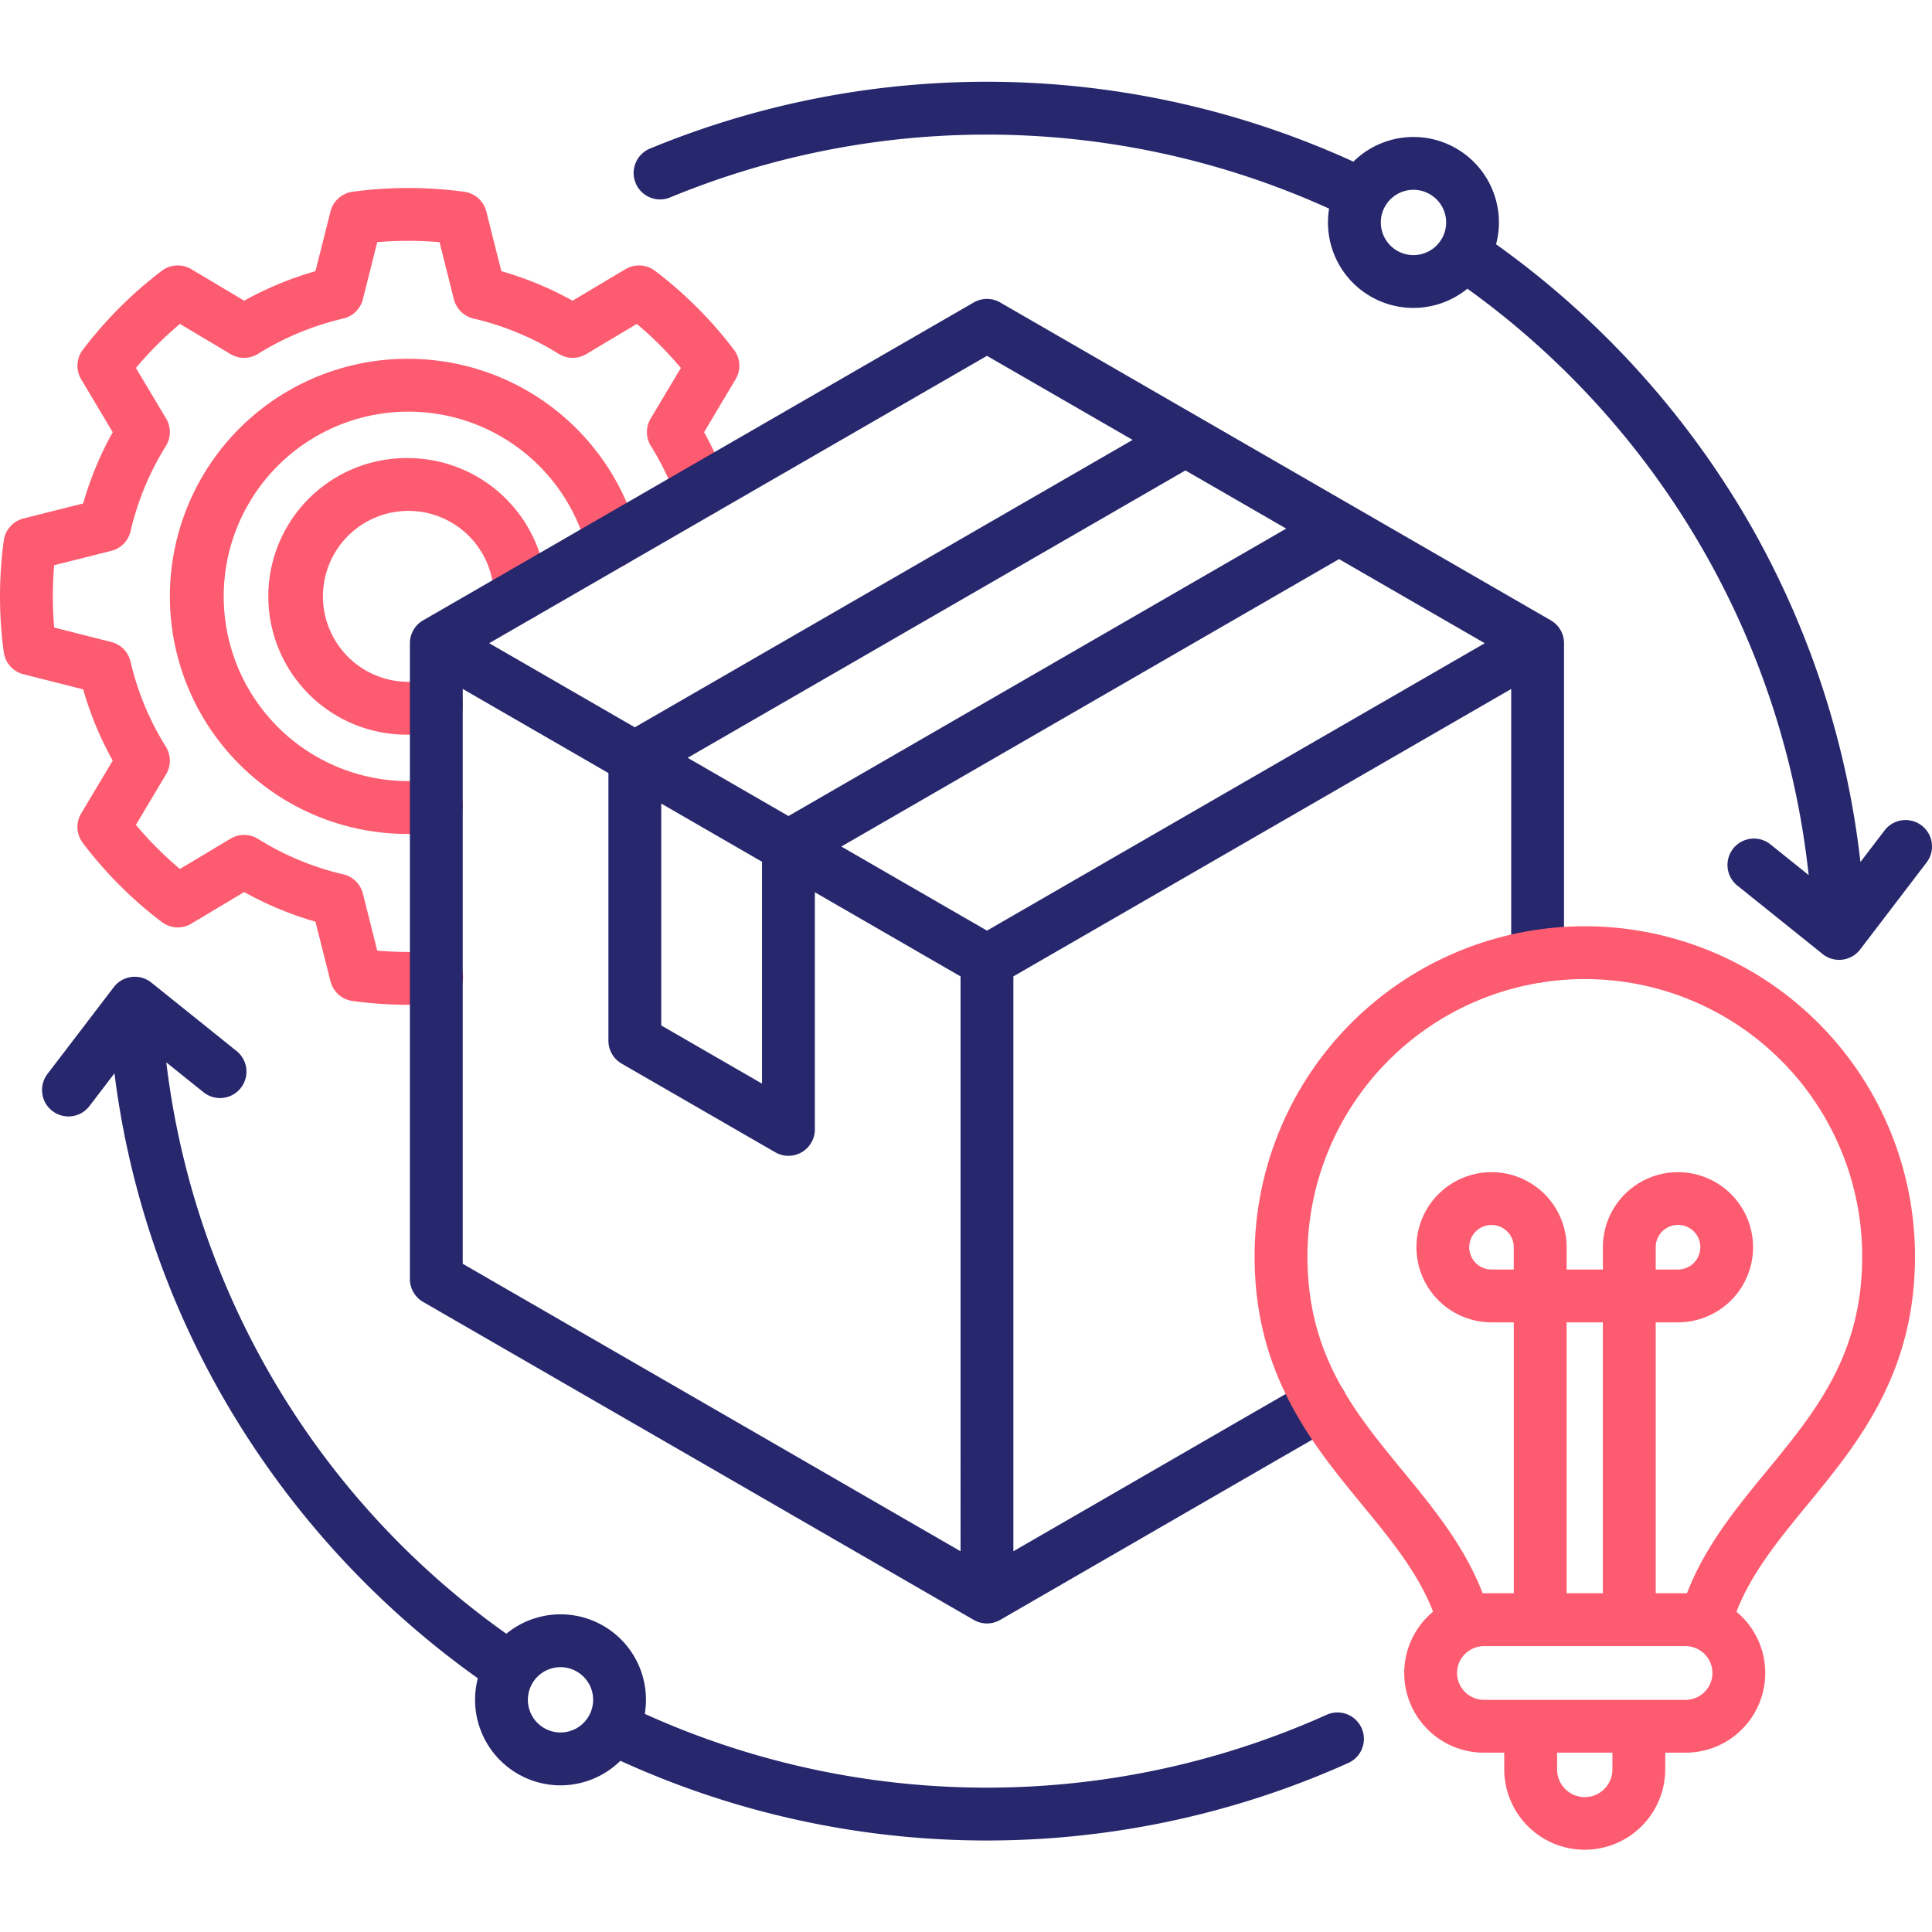
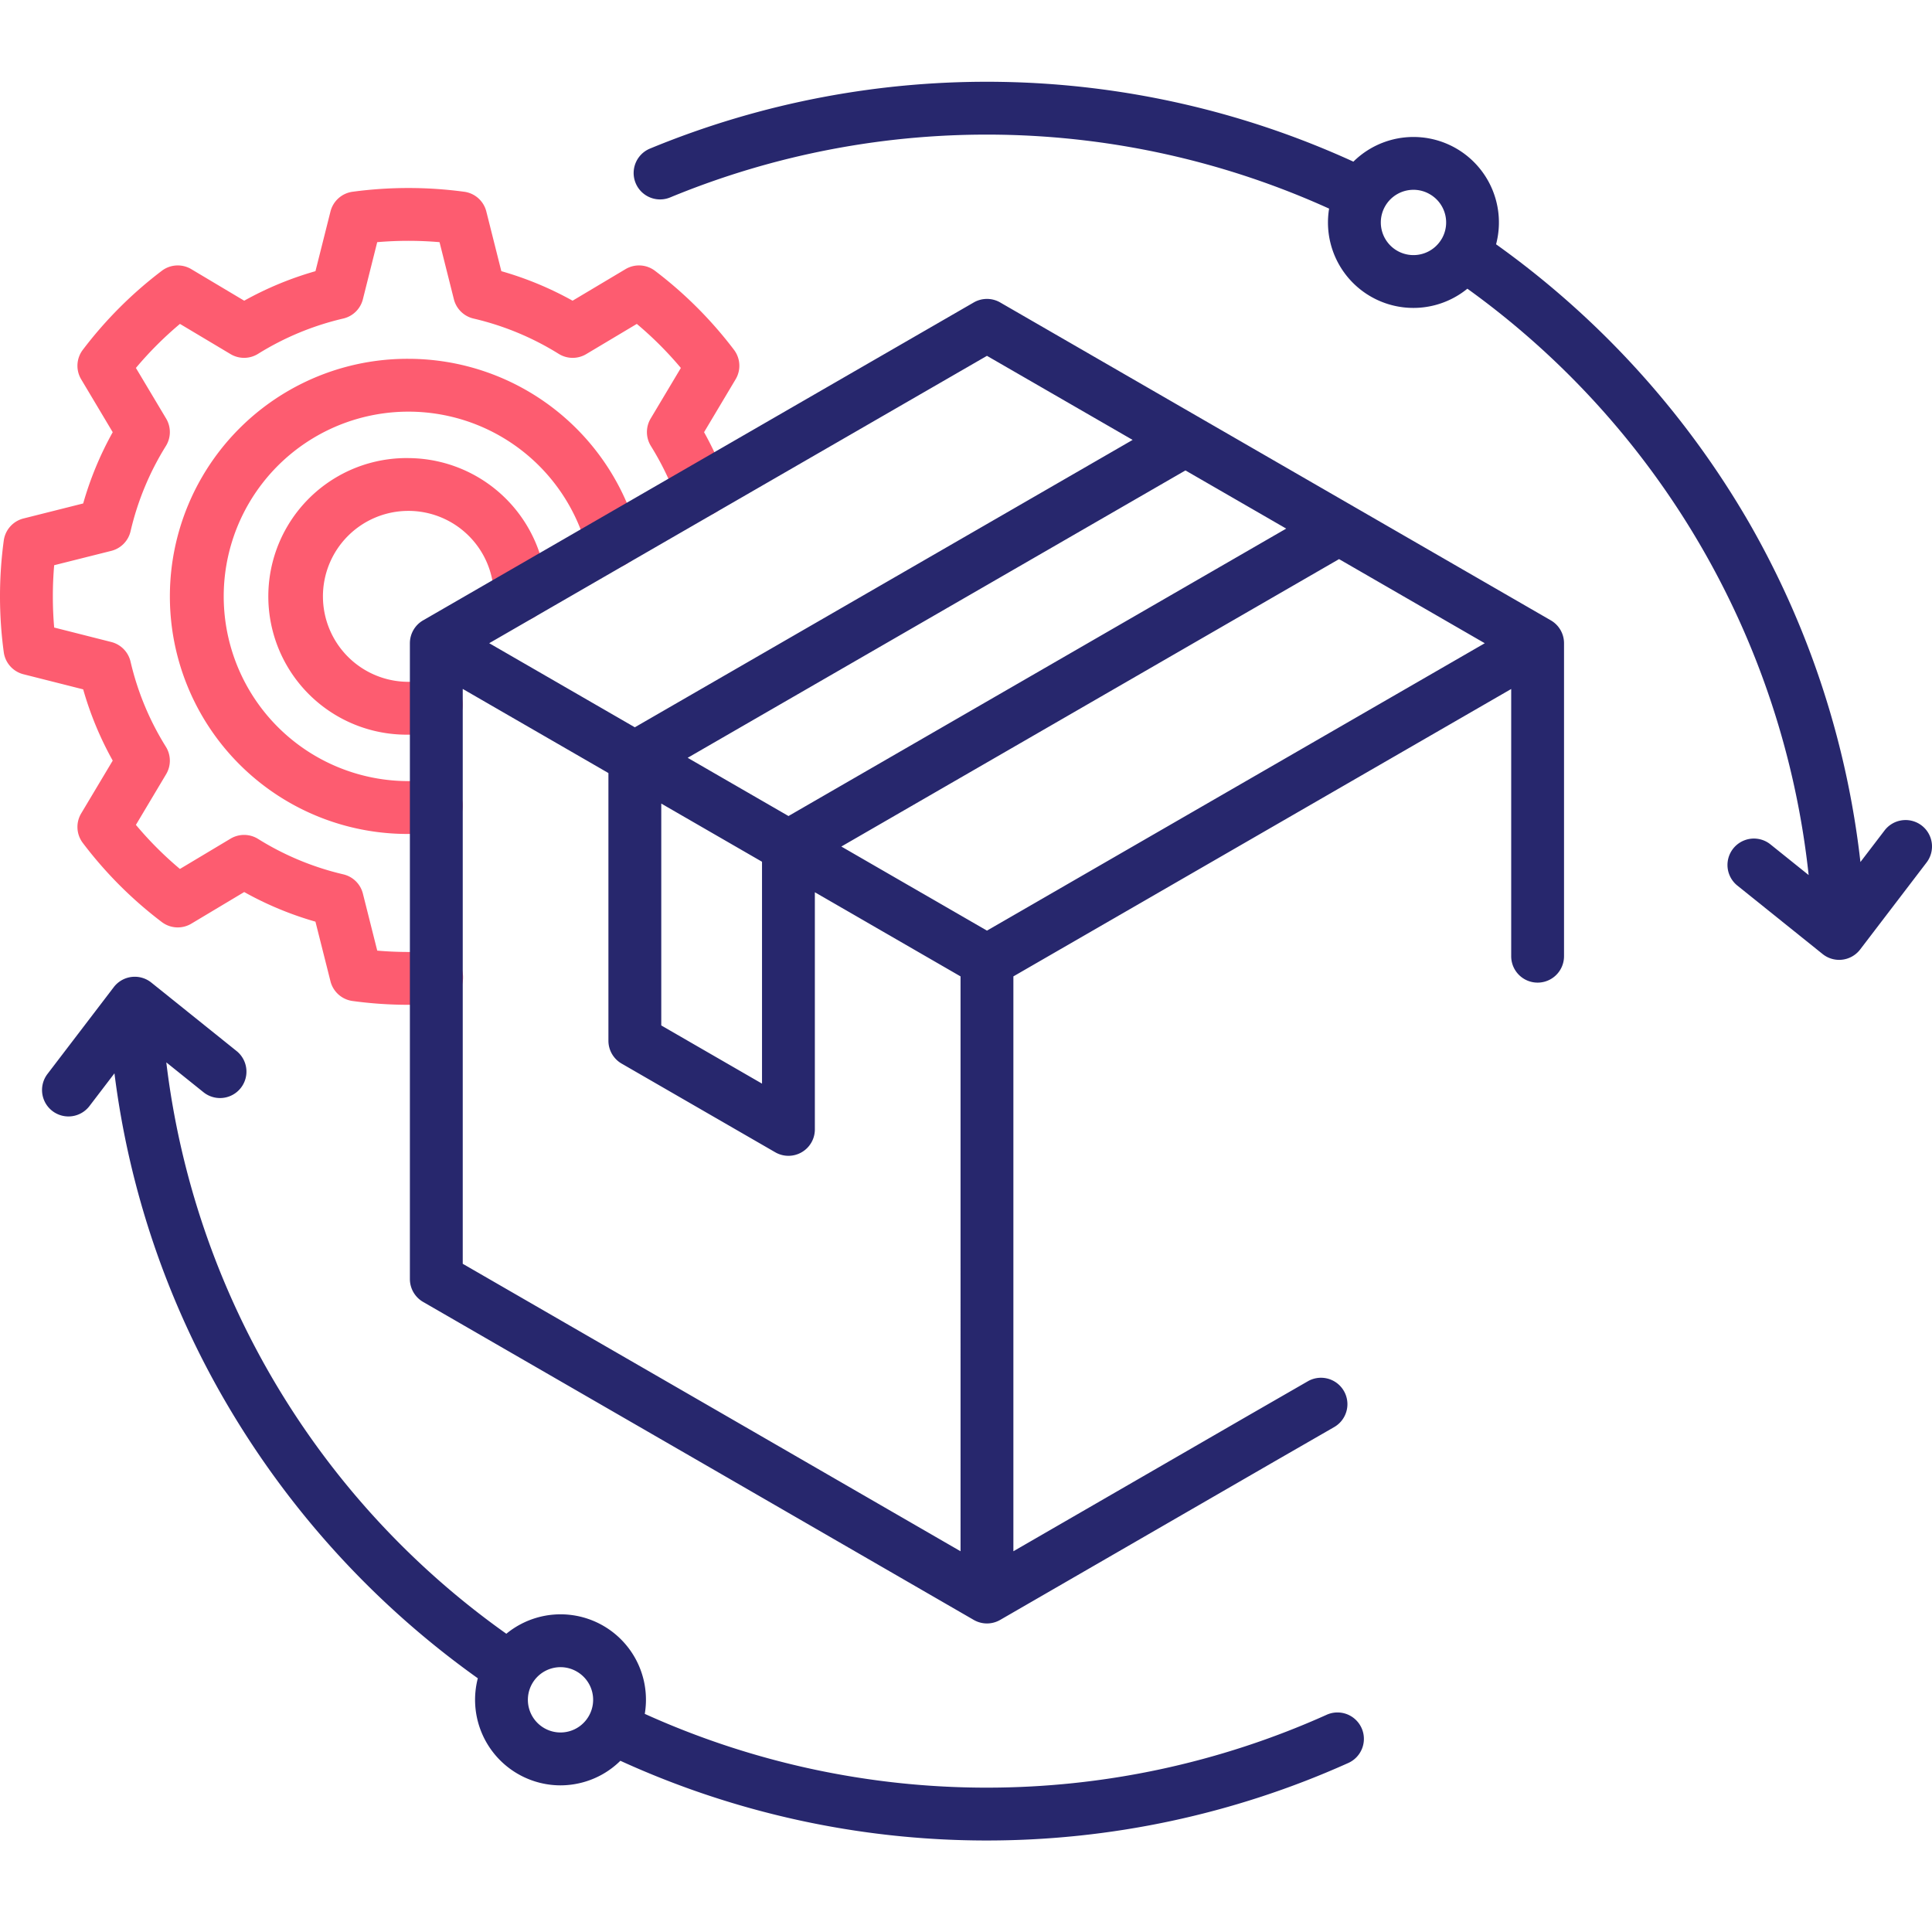
<svg xmlns="http://www.w3.org/2000/svg" id="Layer_1" viewBox="0 0 512 512" data-name="Layer 1">
  <path d="m194.948 100.514-8.362 14.021a90.949 90.949 0 0 1 5.915 12.926 7 7 0 1 1 -13.148 4.819 76.143 76.143 0 0 0 -6.851-14.068 7 7 0 0 1 -.066-7.3l8-13.4a94.71 94.71 0 0 0 -11.674-11.672l-13.4 8a7 7 0 0 1 -7.3-.064 74.766 74.766 0 0 0 -22.58-9.358 7 7 0 0 1 -5.2-5.115l-3.8-15.128a97.112 97.112 0 0 0 -16.516 0l-3.797 15.125a7 7 0 0 1 -5.2 5.115 74.787 74.787 0 0 0 -22.58 9.358 7 7 0 0 1 -7.3.064l-13.4-8a94.649 94.649 0 0 0 -11.672 11.672l8 13.4a7 7 0 0 1 -.064 7.3 74.761 74.761 0 0 0 -9.353 22.579 7 7 0 0 1 -5.115 5.2l-15.128 3.8c-.235 2.721-.352 5.484-.352 8.258s.117 5.536.352 8.258l15.143 3.837a7 7 0 0 1 5.094 5.191 74.434 74.434 0 0 0 9.353 22.545 7 7 0 0 1 .076 7.3l-8.006 13.423a94.1 94.1 0 0 0 11.666 11.682l13.41-8.025a7 7 0 0 1 7.3.065 74.842 74.842 0 0 0 22.58 9.387 7 7 0 0 1 5.2 5.115l3.8 15.1a95.854 95.854 0 0 0 15.156.113 7 7 0 1 1 1.001 13.963q-3.925.283-7.869.283a109.341 109.341 0 0 1 -14.845-1.011 7 7 0 0 1 -5.837-5.221l-3.982-15.8a88.649 88.649 0 0 1 -18.881-7.851l-14.008 8.381a7 7 0 0 1 -7.827-.43 108.009 108.009 0 0 1 -20.944-20.976 7 7 0 0 1 -.424-7.808l8.359-14a88.278 88.278 0 0 1 -7.827-18.878l-15.817-4a7 7 0 0 1 -5.228-5.826 110.14 110.14 0 0 1 0-29.631 7 7 0 0 1 5.227-5.832l15.819-3.98a88.677 88.677 0 0 1 7.825-18.881l-8.362-14.022a7 7 0 0 1 .436-7.811 108.663 108.663 0 0 1 20.935-20.941 7 7 0 0 1 7.815-.437l14.023 8.361a88.666 88.666 0 0 1 18.882-7.824l3.98-15.819a7 7 0 0 1 5.835-5.226 110.771 110.771 0 0 1 29.631 0 7 7 0 0 1 5.835 5.227l3.98 15.818a88.674 88.674 0 0 1 18.881 7.824l14.022-8.361a7 7 0 0 1 7.814.437 108.7 108.7 0 0 1 20.935 20.935 7 7 0 0 1 .435 7.814zm-86.719-5.425a62.959 62.959 0 1 0 0 125.917 59.484 59.484 0 0 0 8.376-.551 7 7 0 0 0 -1.955-13.866 45.649 45.649 0 0 1 -6.421.413 48.955 48.955 0 1 1 47.294-61.653 7 7 0 1 0 13.526-3.631 63.059 63.059 0 0 0 -60.82-46.629zm0 26.306a36.653 36.653 0 1 0 0 73.3 35.9 35.9 0 0 0 9.19-1.169 7 7 0 1 0 -3.584-13.537 21.927 21.927 0 0 1 -5.606.7 22.649 22.649 0 1 1 22.649-22.964 7 7 0 0 0 7 6.892h.113a7 7 0 0 0 6.891-7.112 36.84 36.84 0 0 0 -36.653-36.105z" fill="#fd5c70" />
  <path d="m410.986 164.4-52.326-30.209c-.183-.117-.37-.225-.563-.325l-40.146-23.177q-.267-.171-.548-.316l-52.346-30.22a7.006 7.006 0 0 0 -7 0l-145.931 84.247a7 7 0 0 0 -3.5 6.064v168.493a7 7 0 0 0 3.5 6.064l72.964 42.121 72.964 42.152a7 7 0 0 0 7 0l72.955-42.146 15.562-8.957a7 7 0 0 0 -6.984-12.137l-15.572 8.963-62.457 36.083v-152.348l131.925-76.162v70.816a7 7 0 1 0 14 0v-82.943a7 7 0 0 0 -3.497-6.063zm-70.128-24.315-131.9 76.171-26.721-15.43 131.916-76.157zm-138.915 88.287v58.8l-26.7-15.416v-58.8zm59.613-134.072 38.6 22.281-131.919 76.158-38.591-22.284zm-7 316.8-62.461-36.084-69.464-40.1v-152.342l38.607 22.293v70.933a7 7 0 0 0 3.5 6.064l40.708 23.5a7 7 0 0 0 10.5-6.064v-62.84l38.607 22.293zm7-164.475-38.593-22.285 131.9-76.171 38.618 22.294zm90.01 207.814a219.768 219.768 0 0 1 -180.694-.246 22.63 22.63 0 0 0 -36.688-21.232 217.3 217.3 0 0 1 -90.111-151.421l9.853 7.912a7 7 0 0 0 8.768-10.919l-22.594-18.141a7 7 0 0 0 -9.948 1.21l-17.574 23.016a7 7 0 1 0 11.129 8.5l6.625-8.676a229.787 229.787 0 0 0 29.78 87.619 235.4 235.4 0 0 0 66.516 72.7 22.676 22.676 0 0 0 21.872 28.377 22.771 22.771 0 0 0 5.888-.78 22.493 22.493 0 0 0 10.014-5.733 233.711 233.711 0 0 0 192.925.576 7 7 0 0 0 -5.764-12.762zm-195.546.361a8.627 8.627 0 0 1 -11.8 3.163l-.017-.01a8.653 8.653 0 0 1 2.1-15.841 8.585 8.585 0 0 1 6.565.876 8.629 8.629 0 0 1 3.152 11.812zm353.228-236.043a7.006 7.006 0 0 0 -9.815 1.315l-6.4 8.374a233.212 233.212 0 0 0 -29.488-89.892 235.586 235.586 0 0 0 -67.07-73.814 22.647 22.647 0 0 0 -37.813-21.9 233.638 233.638 0 0 0 -186.421-3.459 7 7 0 0 0 5.367 12.934 219.7 219.7 0 0 1 174.619 2.97 22.638 22.638 0 0 0 36.644 21.223 220.432 220.432 0 0 1 90.44 155.392l-10.125-8.13a7 7 0 0 0 -8.768 10.918l22.593 18.142a7 7 0 0 0 4.384 1.543 6.833 6.833 0 0 0 .845-.052 7 7 0 0 0 4.72-2.7l17.6-23.046a7 7 0 0 0 -1.312-9.818zm-127.148-155.499c-.018.026-.038.048-.055.074-.042.062-.076.127-.115.19a8.652 8.652 0 1 1 -7.33-13.222 8.521 8.521 0 0 1 4.289 1.155c.009.006.019.01.028.015a8.638 8.638 0 0 1 3.18 11.788z" fill="#27276d" />
-   <path d="m507.493 332.975a87.507 87.507 0 1 0 -175.014 0c0 31.127 15.172 49.588 28.558 65.875 7.543 9.178 14.717 17.919 18.745 28.261a21.109 21.109 0 0 0 13.473 37.366h5.386v4.534a21.332 21.332 0 0 0 42.663 0v-4.534h5.385a21.107 21.107 0 0 0 13.49-37.351c4.021-10.354 11.205-19.1 18.756-28.29 13.386-16.286 28.558-34.743 28.558-65.861zm-80.193 136.036a7.328 7.328 0 0 1 -14.655 0v-4.534h14.655zm19.389-18.538h-53.434a7.115 7.115 0 0 1 0-14.23h53.434a7.064 7.064 0 0 1 2.546.479c.032.013.065.024.1.036a7.111 7.111 0 0 1 -2.643 13.715zm-45.525-114.039h-5.9a5.9 5.9 0 1 1 5.9-5.9zm23.612 85.8h-9.608v-71.8h9.608zm22.274.019c-.122 0-.239-.019-.361-.019h-7.909v-71.8h5.9a19.9 19.9 0 1 0 -19.9-19.9v5.9h-9.608v-5.9a19.9 19.9 0 1 0 -19.9 19.9h5.9v71.8h-7.909c-.114 0-.224.015-.337.017-4.824-12.523-13.057-22.556-21.062-32.3-13.048-15.877-25.373-30.873-25.373-56.984a73.5 73.5 0 1 1 147.006 0c0 26.1-12.324 41.095-25.371 56.969-8.019 9.753-16.257 19.79-21.076 32.322zm-8.27-85.824v-5.9a5.911 5.911 0 1 1 5.9 5.9z" fill="#fd5c70" />
</svg>